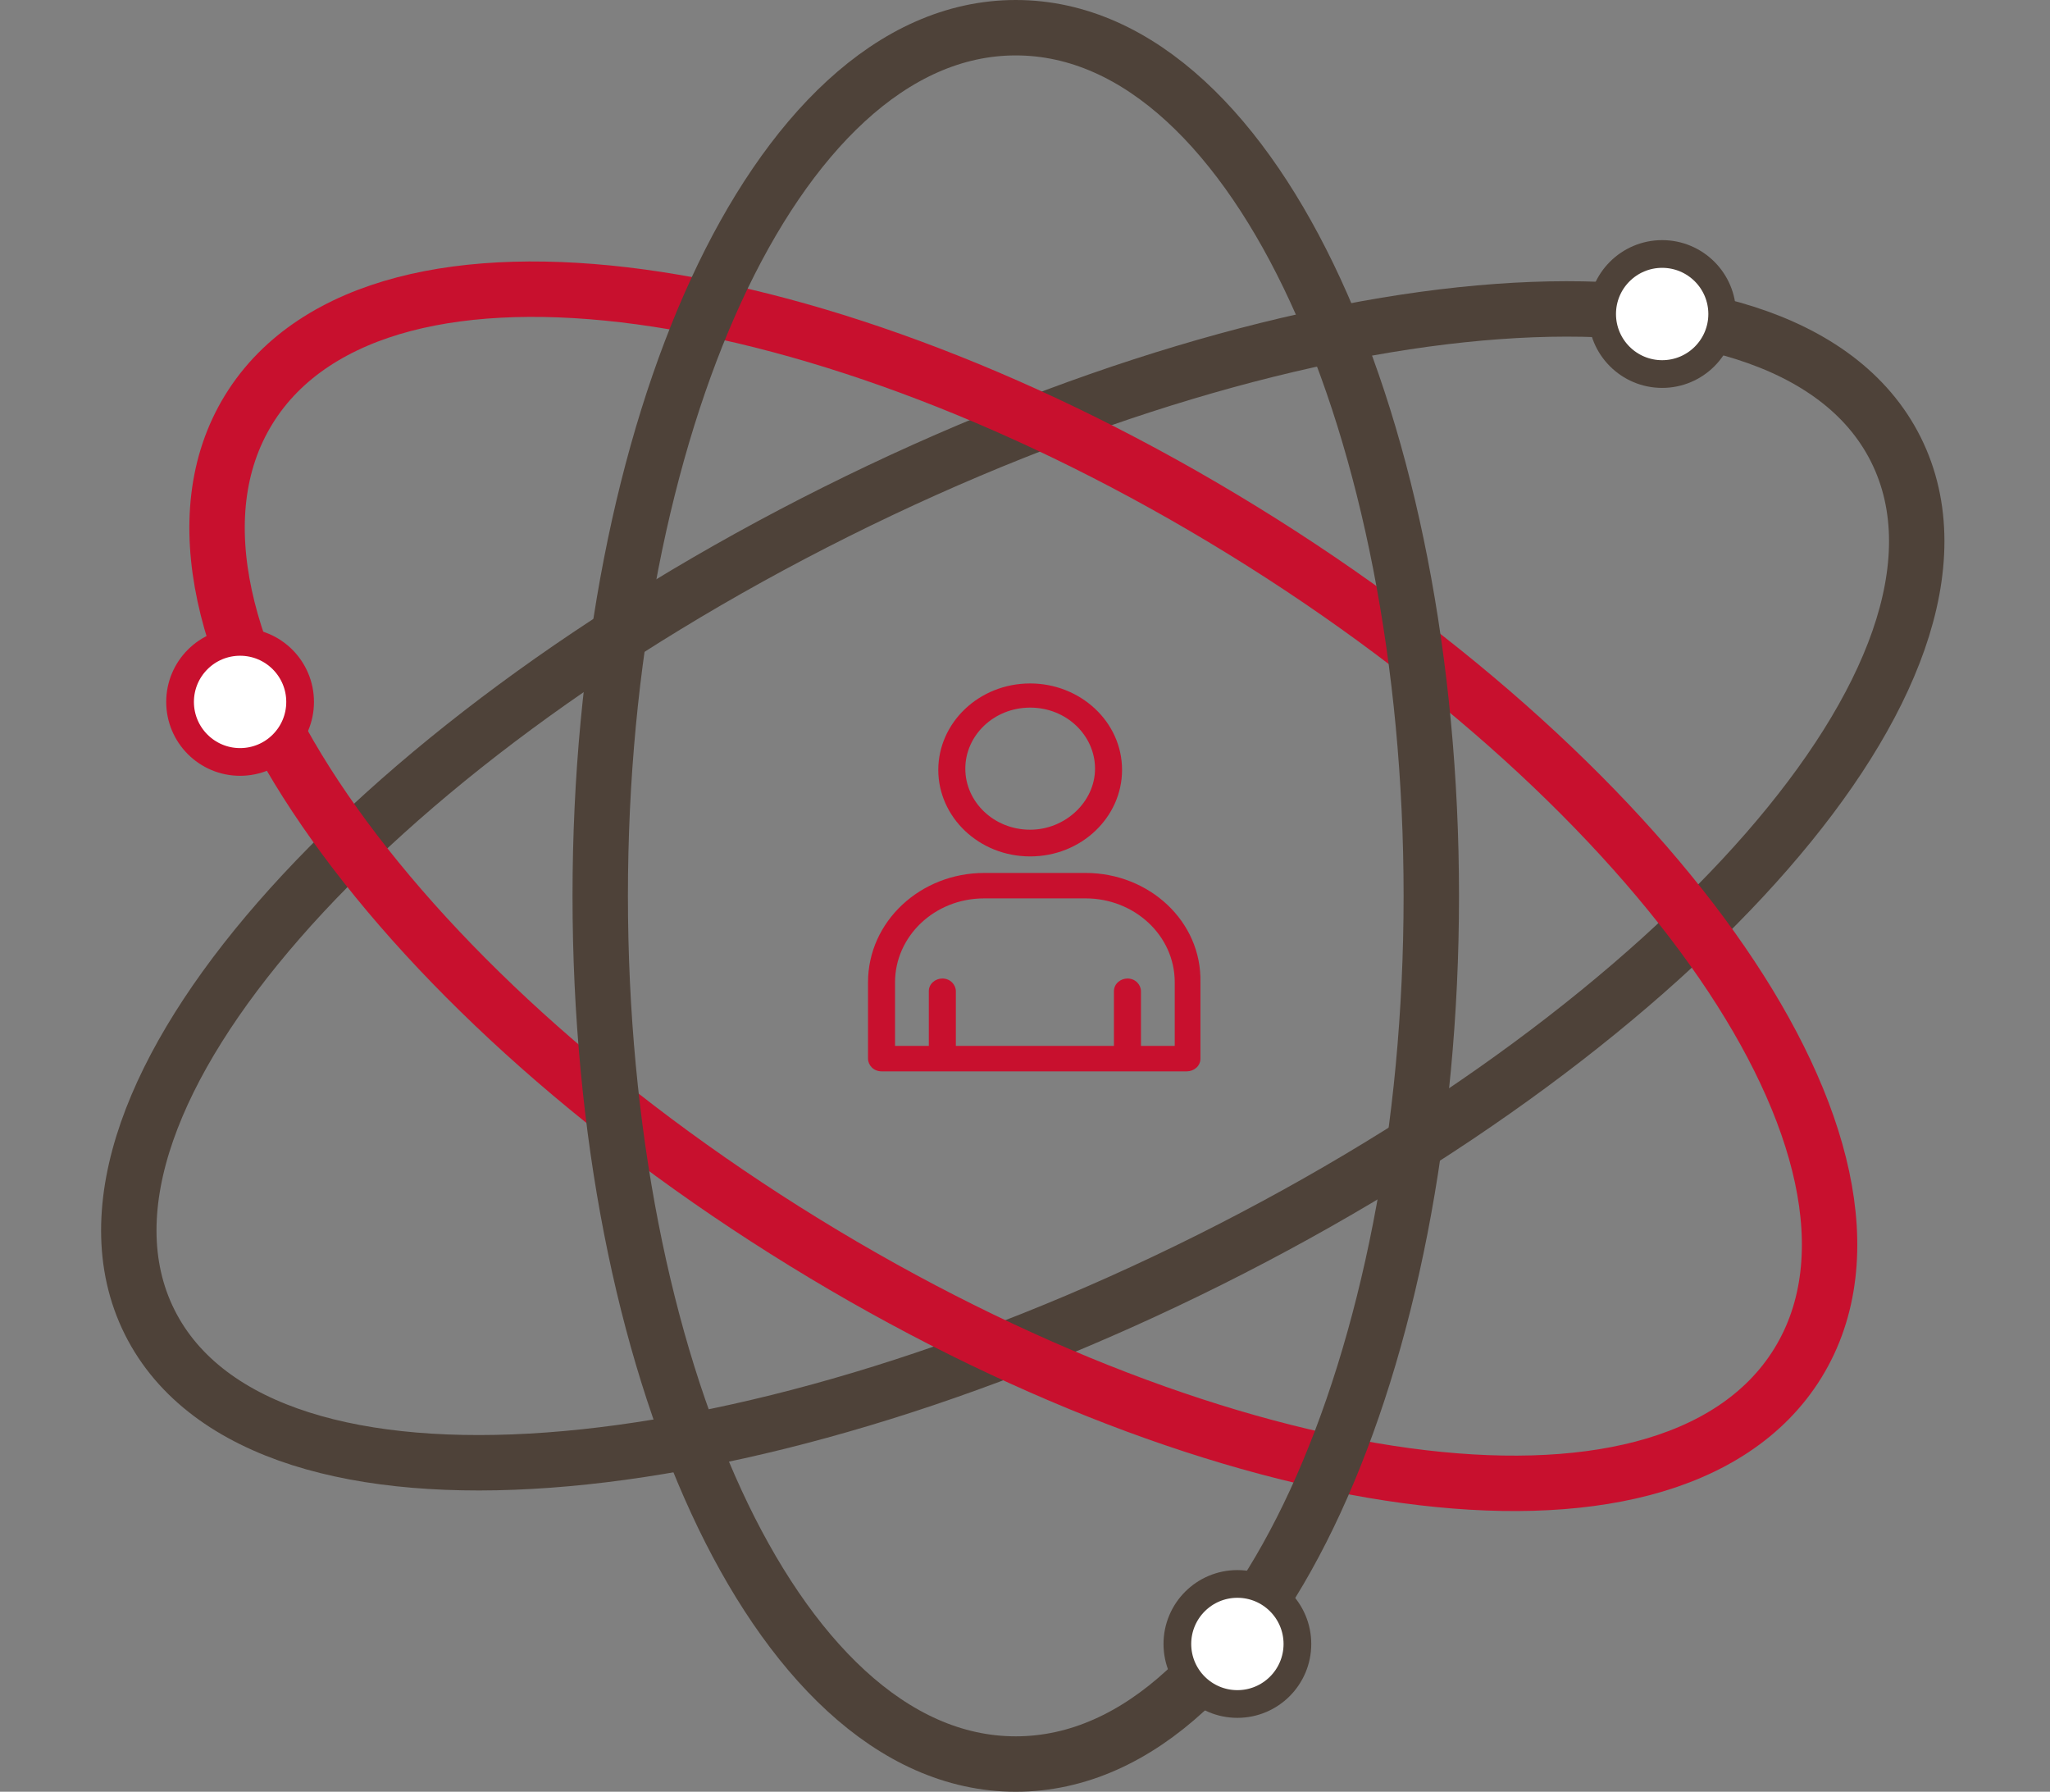
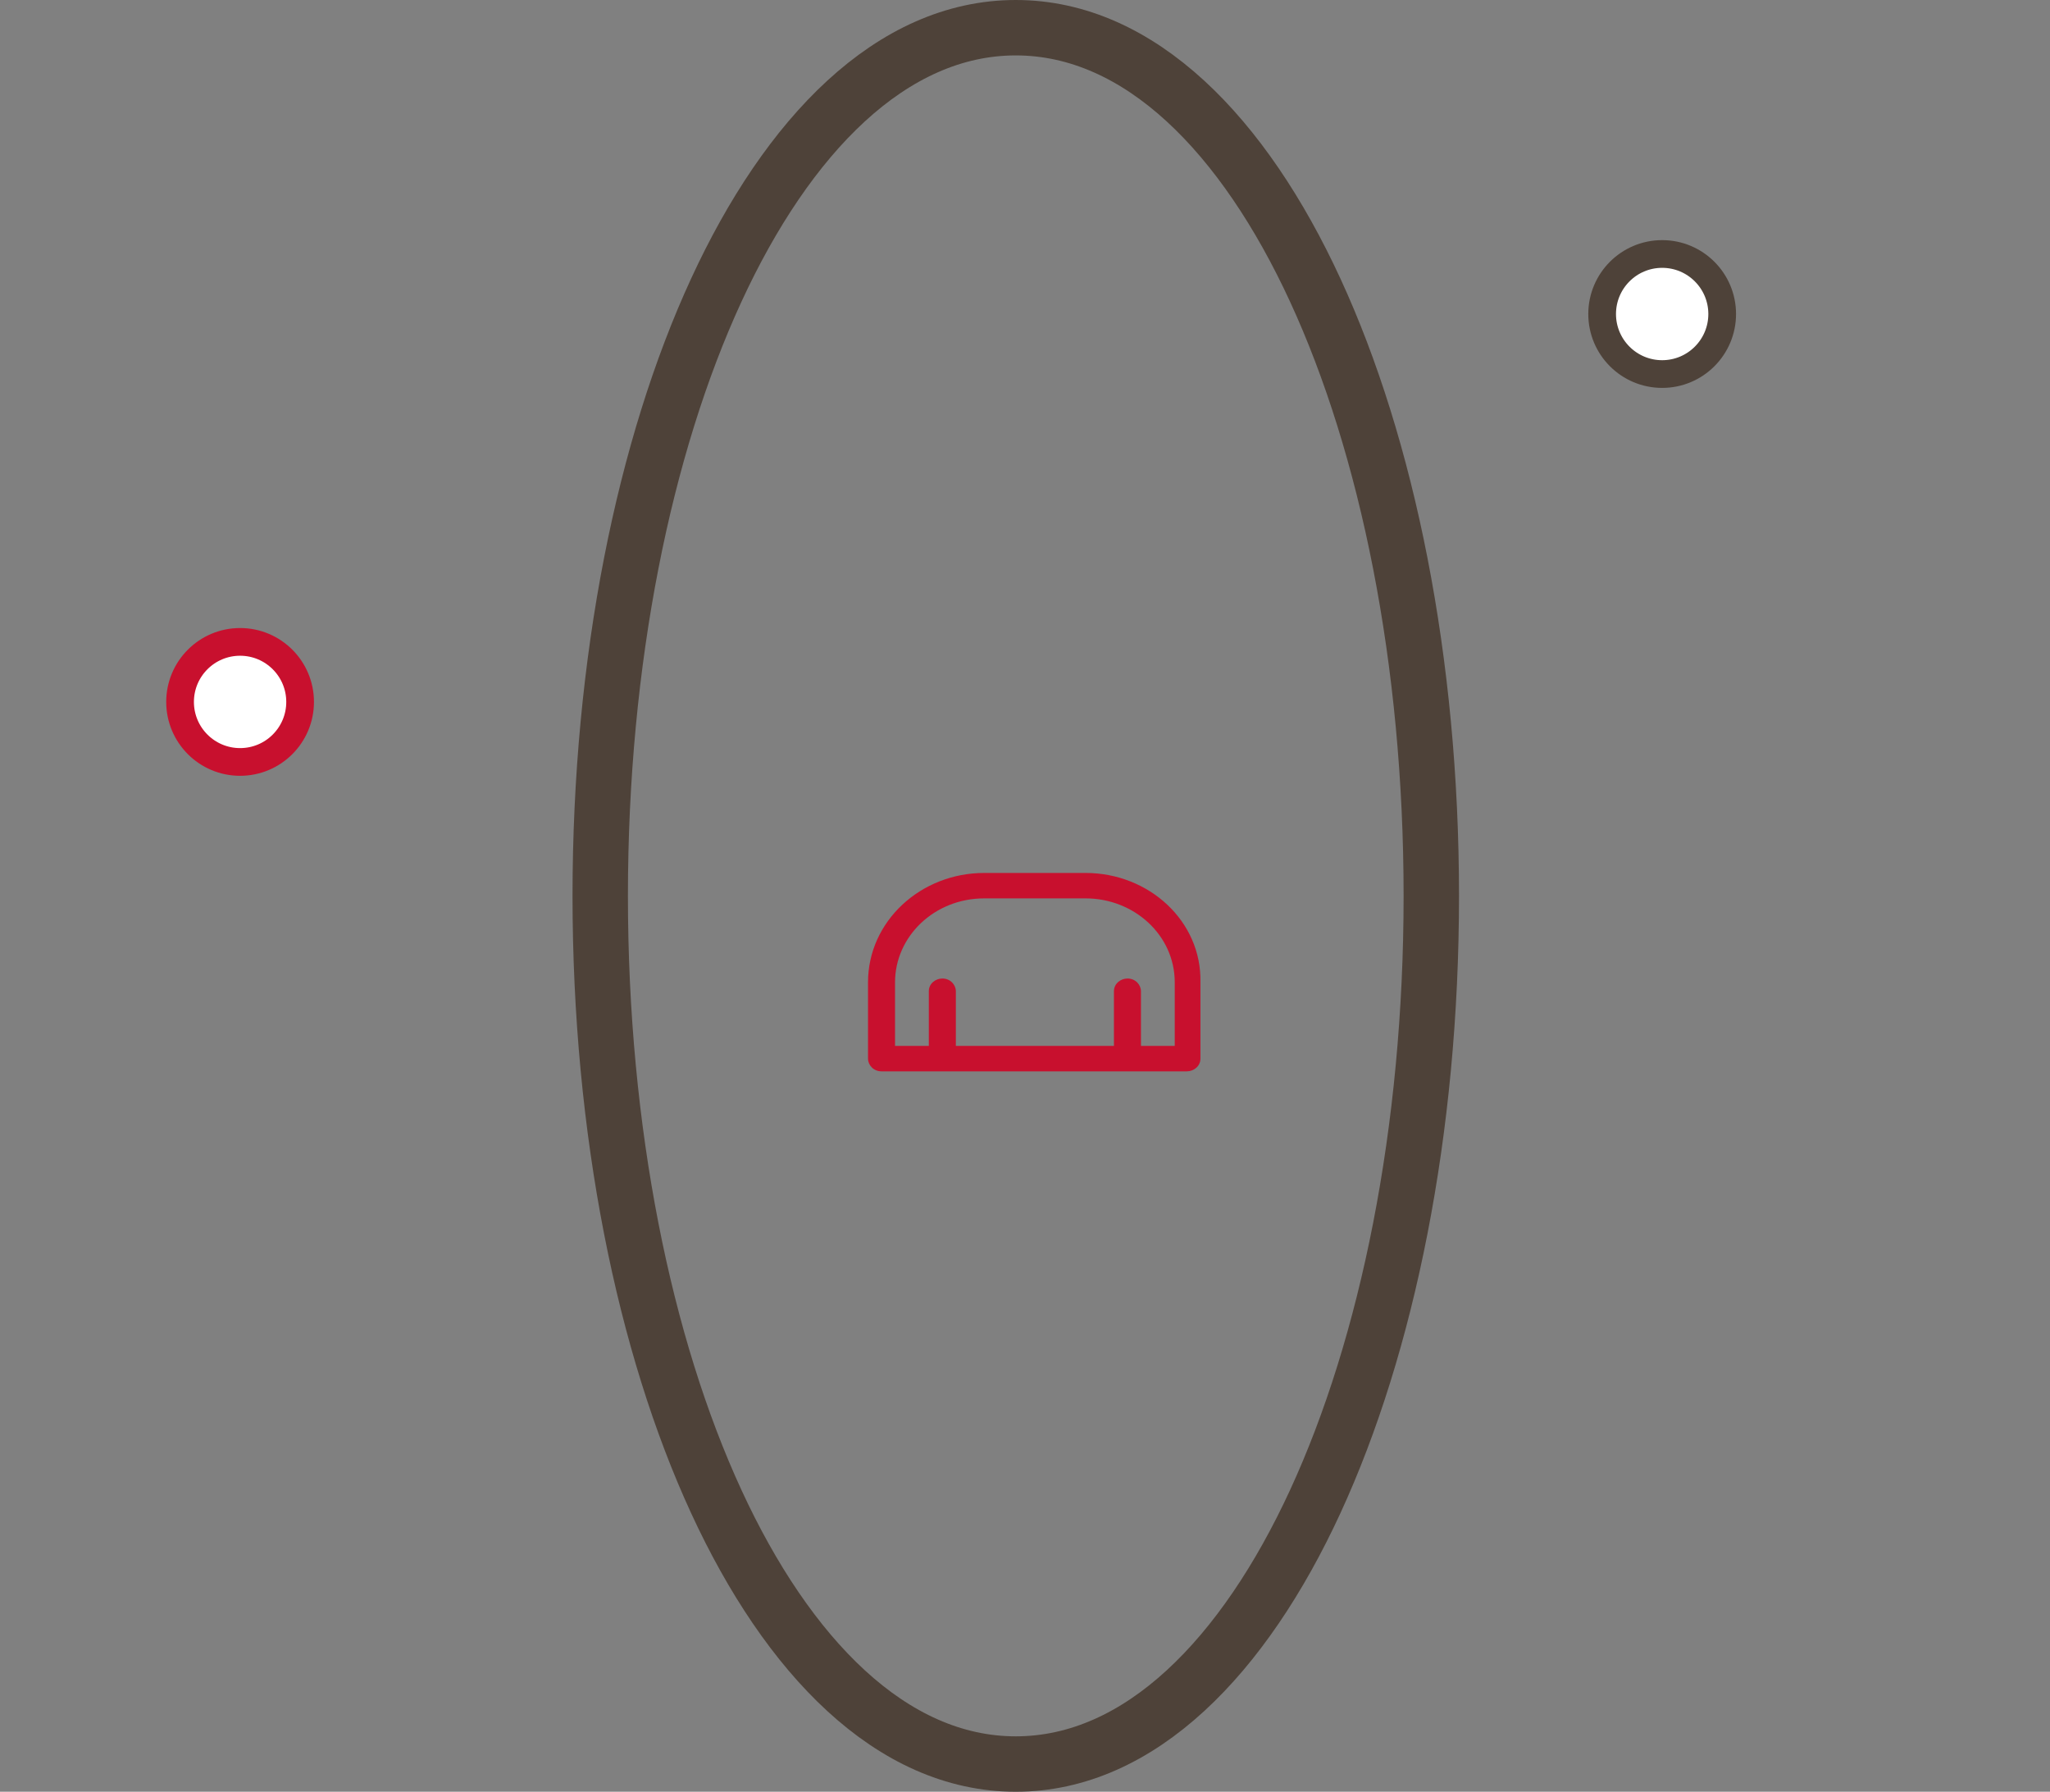
<svg xmlns="http://www.w3.org/2000/svg" width="111" height="97" viewBox="0 0 111 97" fill="none">
  <rect x="0" y="0" width="111" height="97" fill="#808080" stroke="none" />
-   <path d="M65.494 68.204C78.31 61.801 88.908 53.839 95.669 46.084C99.047 42.21 101.518 38.328 102.797 34.665C104.077 30.996 104.196 27.423 102.656 24.339C101.115 21.255 98.186 19.204 94.483 18.025C90.787 16.847 86.199 16.492 81.073 16.867C70.812 17.616 58.08 21.308 45.264 27.71C32.449 34.113 21.851 42.075 15.09 49.83C11.712 53.705 9.24 57.586 7.962 61.249C6.681 64.918 6.562 68.492 8.103 71.575C9.643 74.659 12.572 76.71 16.275 77.889C19.972 79.067 24.559 79.422 29.686 79.047C39.947 78.298 52.678 74.606 65.494 68.204Z" stroke="#4E4239" stroke-width="3" />
-   <path d="M67.27 28.704C55.905 21.711 44.302 17.379 34.687 16.074C29.882 15.422 25.501 15.516 21.87 16.468C18.229 17.424 15.253 19.27 13.467 22.173C11.681 25.076 11.374 28.564 12.163 32.245C12.949 35.916 14.84 39.869 17.588 43.864C23.087 51.859 32.184 60.264 43.549 67.256C54.913 74.249 66.517 78.581 76.131 79.886C80.937 80.538 85.317 80.444 88.949 79.492C92.59 78.537 95.566 76.69 97.352 73.787C99.138 70.885 99.445 67.396 98.656 63.715C97.87 60.044 95.979 56.091 93.231 52.096C87.732 44.102 78.635 35.697 67.27 28.704Z" stroke="#C8102E" stroke-width="3" />
  <path d="M77.5 48.5C77.5 35.769 75.121 24.17 71.211 15.698C67.36 7.353 61.737 1.5 55 1.5C48.263 1.5 42.64 7.353 38.789 15.698C34.879 24.17 32.5 35.769 32.5 48.5C32.5 61.231 34.879 72.83 38.789 81.302C42.64 89.647 48.263 95.5 55 95.5C61.737 95.5 67.36 89.647 71.211 81.302C75.121 72.83 77.5 61.231 77.5 48.5Z" stroke="#4E4239" stroke-width="3" />
  <circle cx="90" cy="17" r="3.25" fill="white" stroke="#4E4239" stroke-width="1.5" />
-   <circle cx="67" cy="89" r="3.25" fill="white" stroke="#4E4239" stroke-width="1.5" />
  <circle cx="13" cy="38" r="3.25" fill="white" stroke="#C8102E" stroke-width="1.5" />
-   <path fill-rule="evenodd" clip-rule="evenodd" d="M55.78 46.364C58.56 46.364 60.755 44.23 60.755 41.682C60.755 39.066 58.487 37 55.78 37C52.999 37 50.805 39.134 50.805 41.682C50.805 44.23 52.999 46.364 55.78 46.364ZM59.292 41.613C59.292 39.823 57.755 38.308 55.78 38.308C53.804 38.308 52.268 39.823 52.268 41.613C52.268 43.403 53.804 44.918 55.78 44.918C57.682 44.918 59.292 43.403 59.292 41.613Z" fill="#C8102E" />
  <path fill-rule="evenodd" clip-rule="evenodd" d="M58.78 47.259H53.292C49.853 47.259 47 49.875 47 53.18V57.312C47 57.656 47.293 58 47.732 58H64.267C64.633 58 64.999 57.725 64.999 57.312V53.18C65.072 49.875 62.218 47.259 58.78 47.259ZM61.779 56.623H63.608V53.18C63.608 50.633 61.413 48.636 58.78 48.636H53.292C50.585 48.636 48.463 50.702 48.463 53.18V56.623H50.292V53.662C50.292 53.249 50.658 52.974 51.024 52.974C51.463 52.974 51.756 53.318 51.756 53.662V56.623H60.316V53.662C60.316 53.249 60.682 52.974 61.048 52.974C61.487 52.974 61.779 53.318 61.779 53.662V56.623Z" fill="#C8102E" />
</svg>